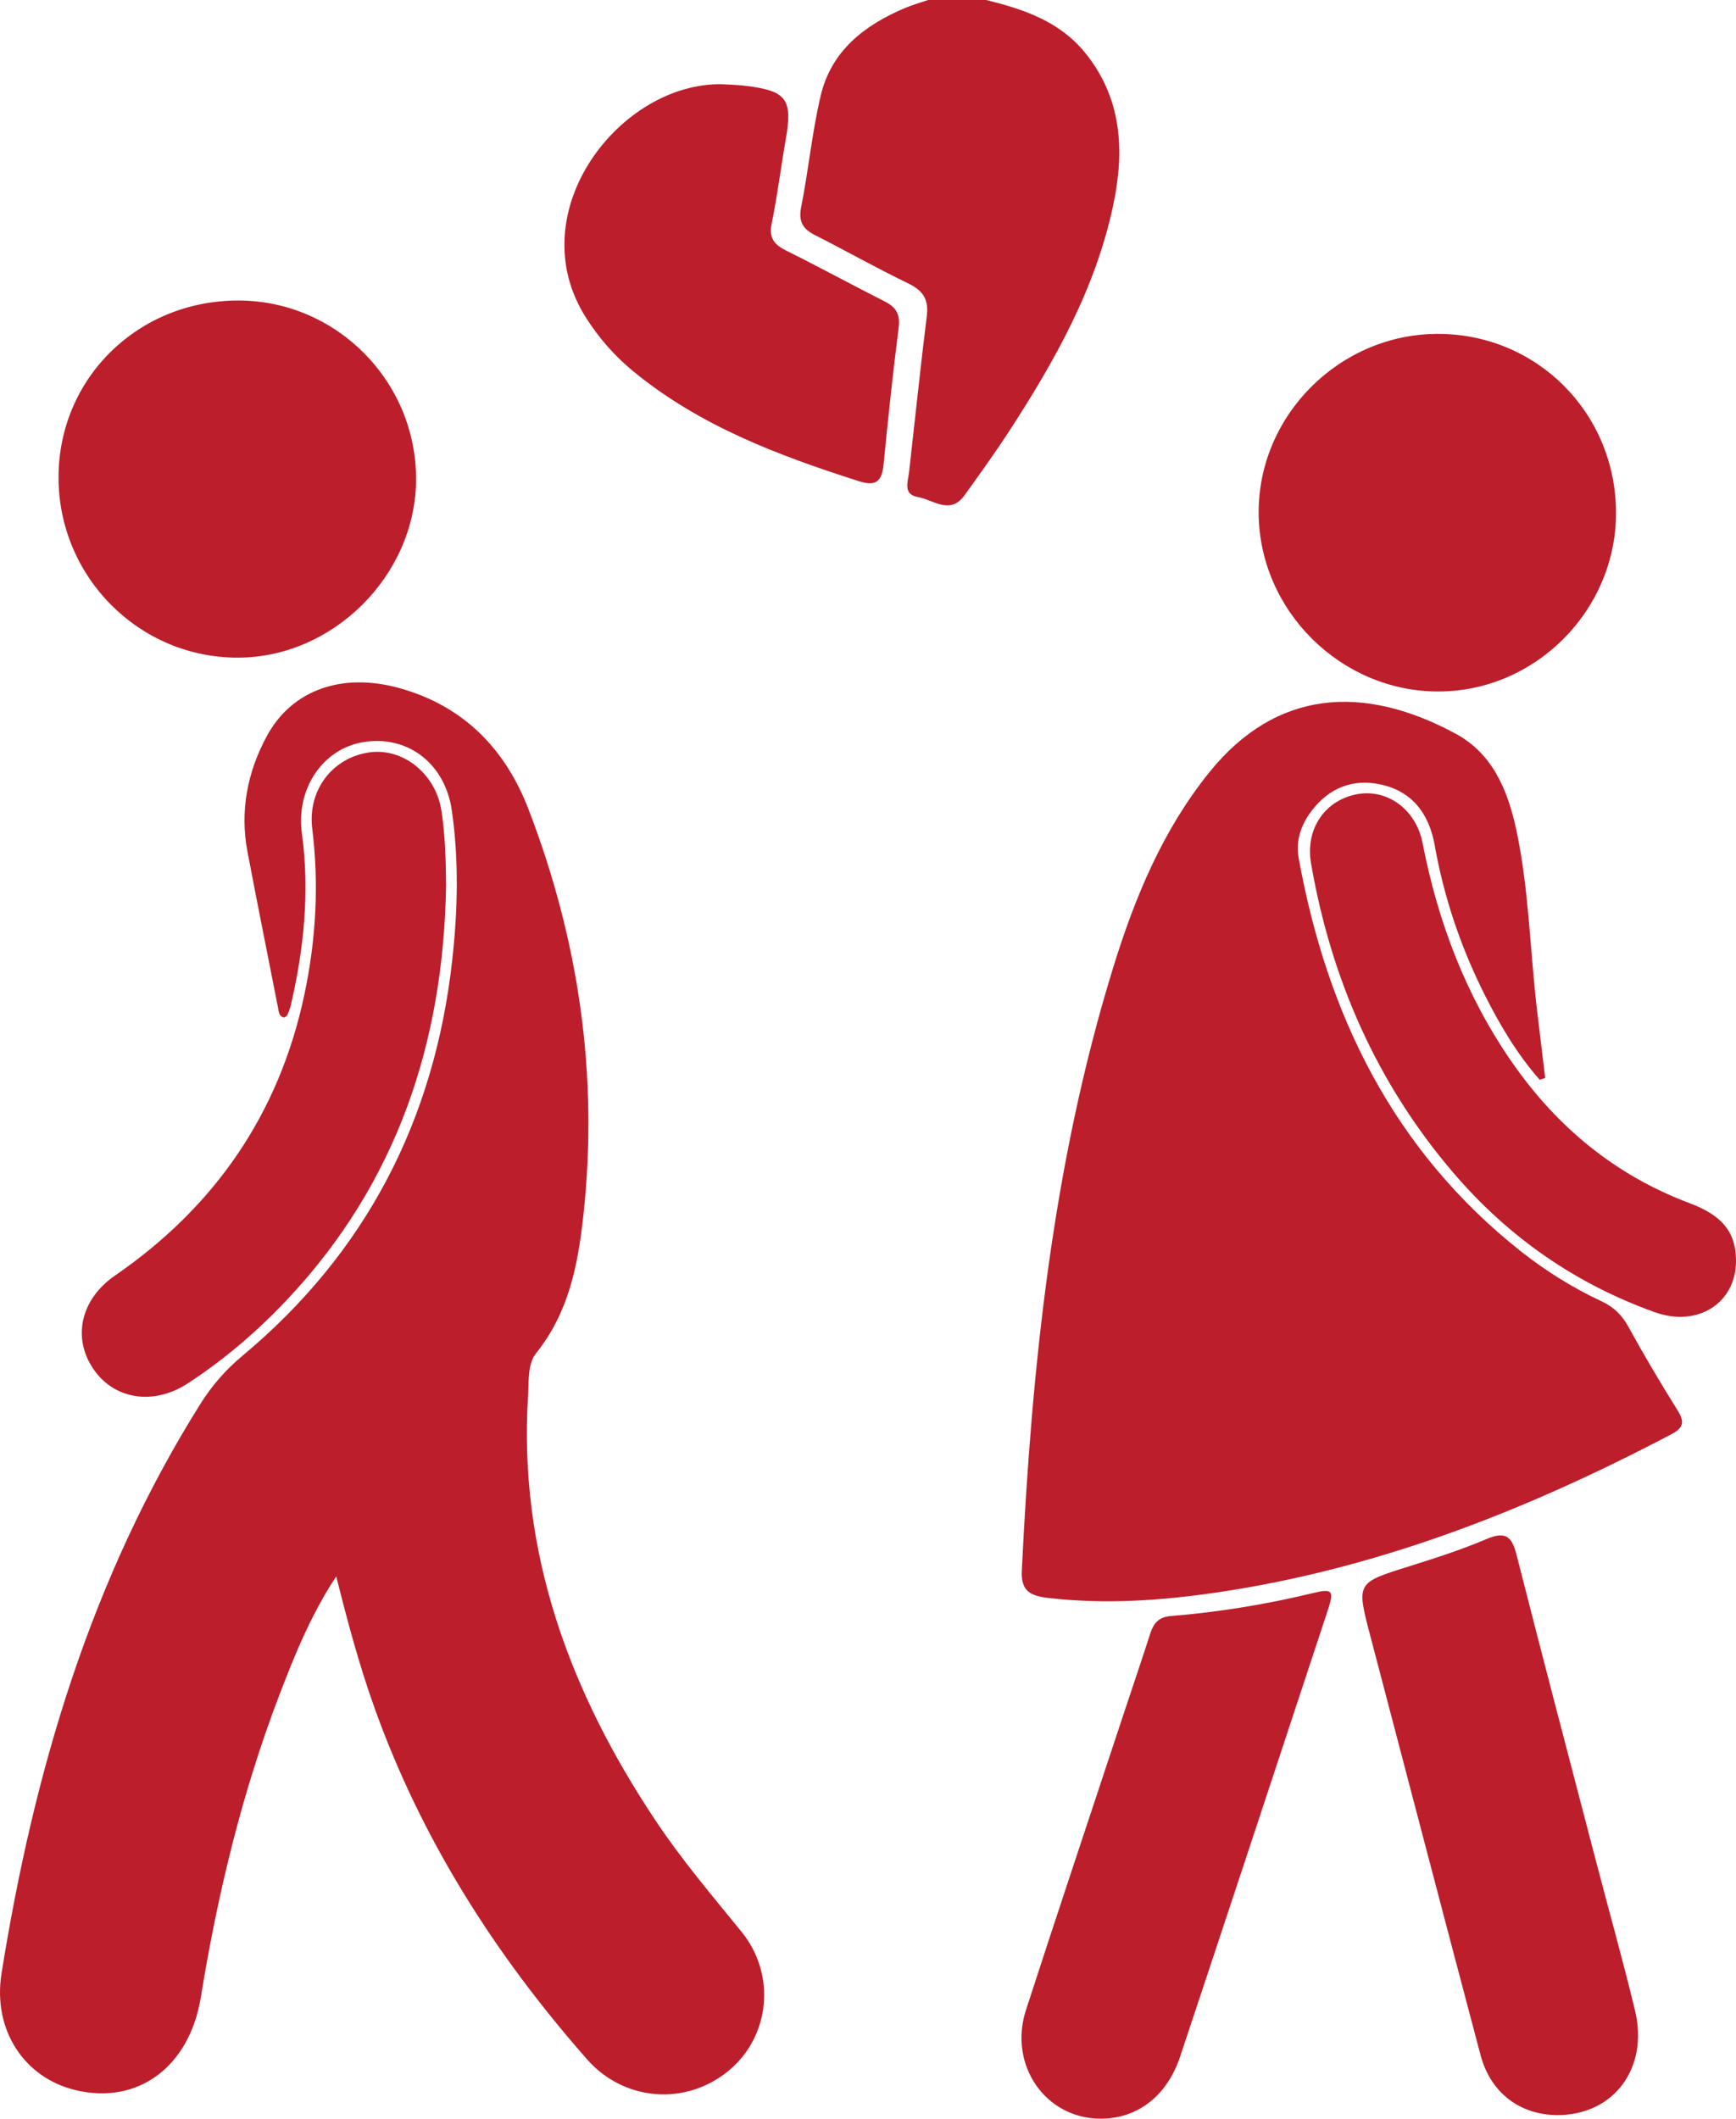
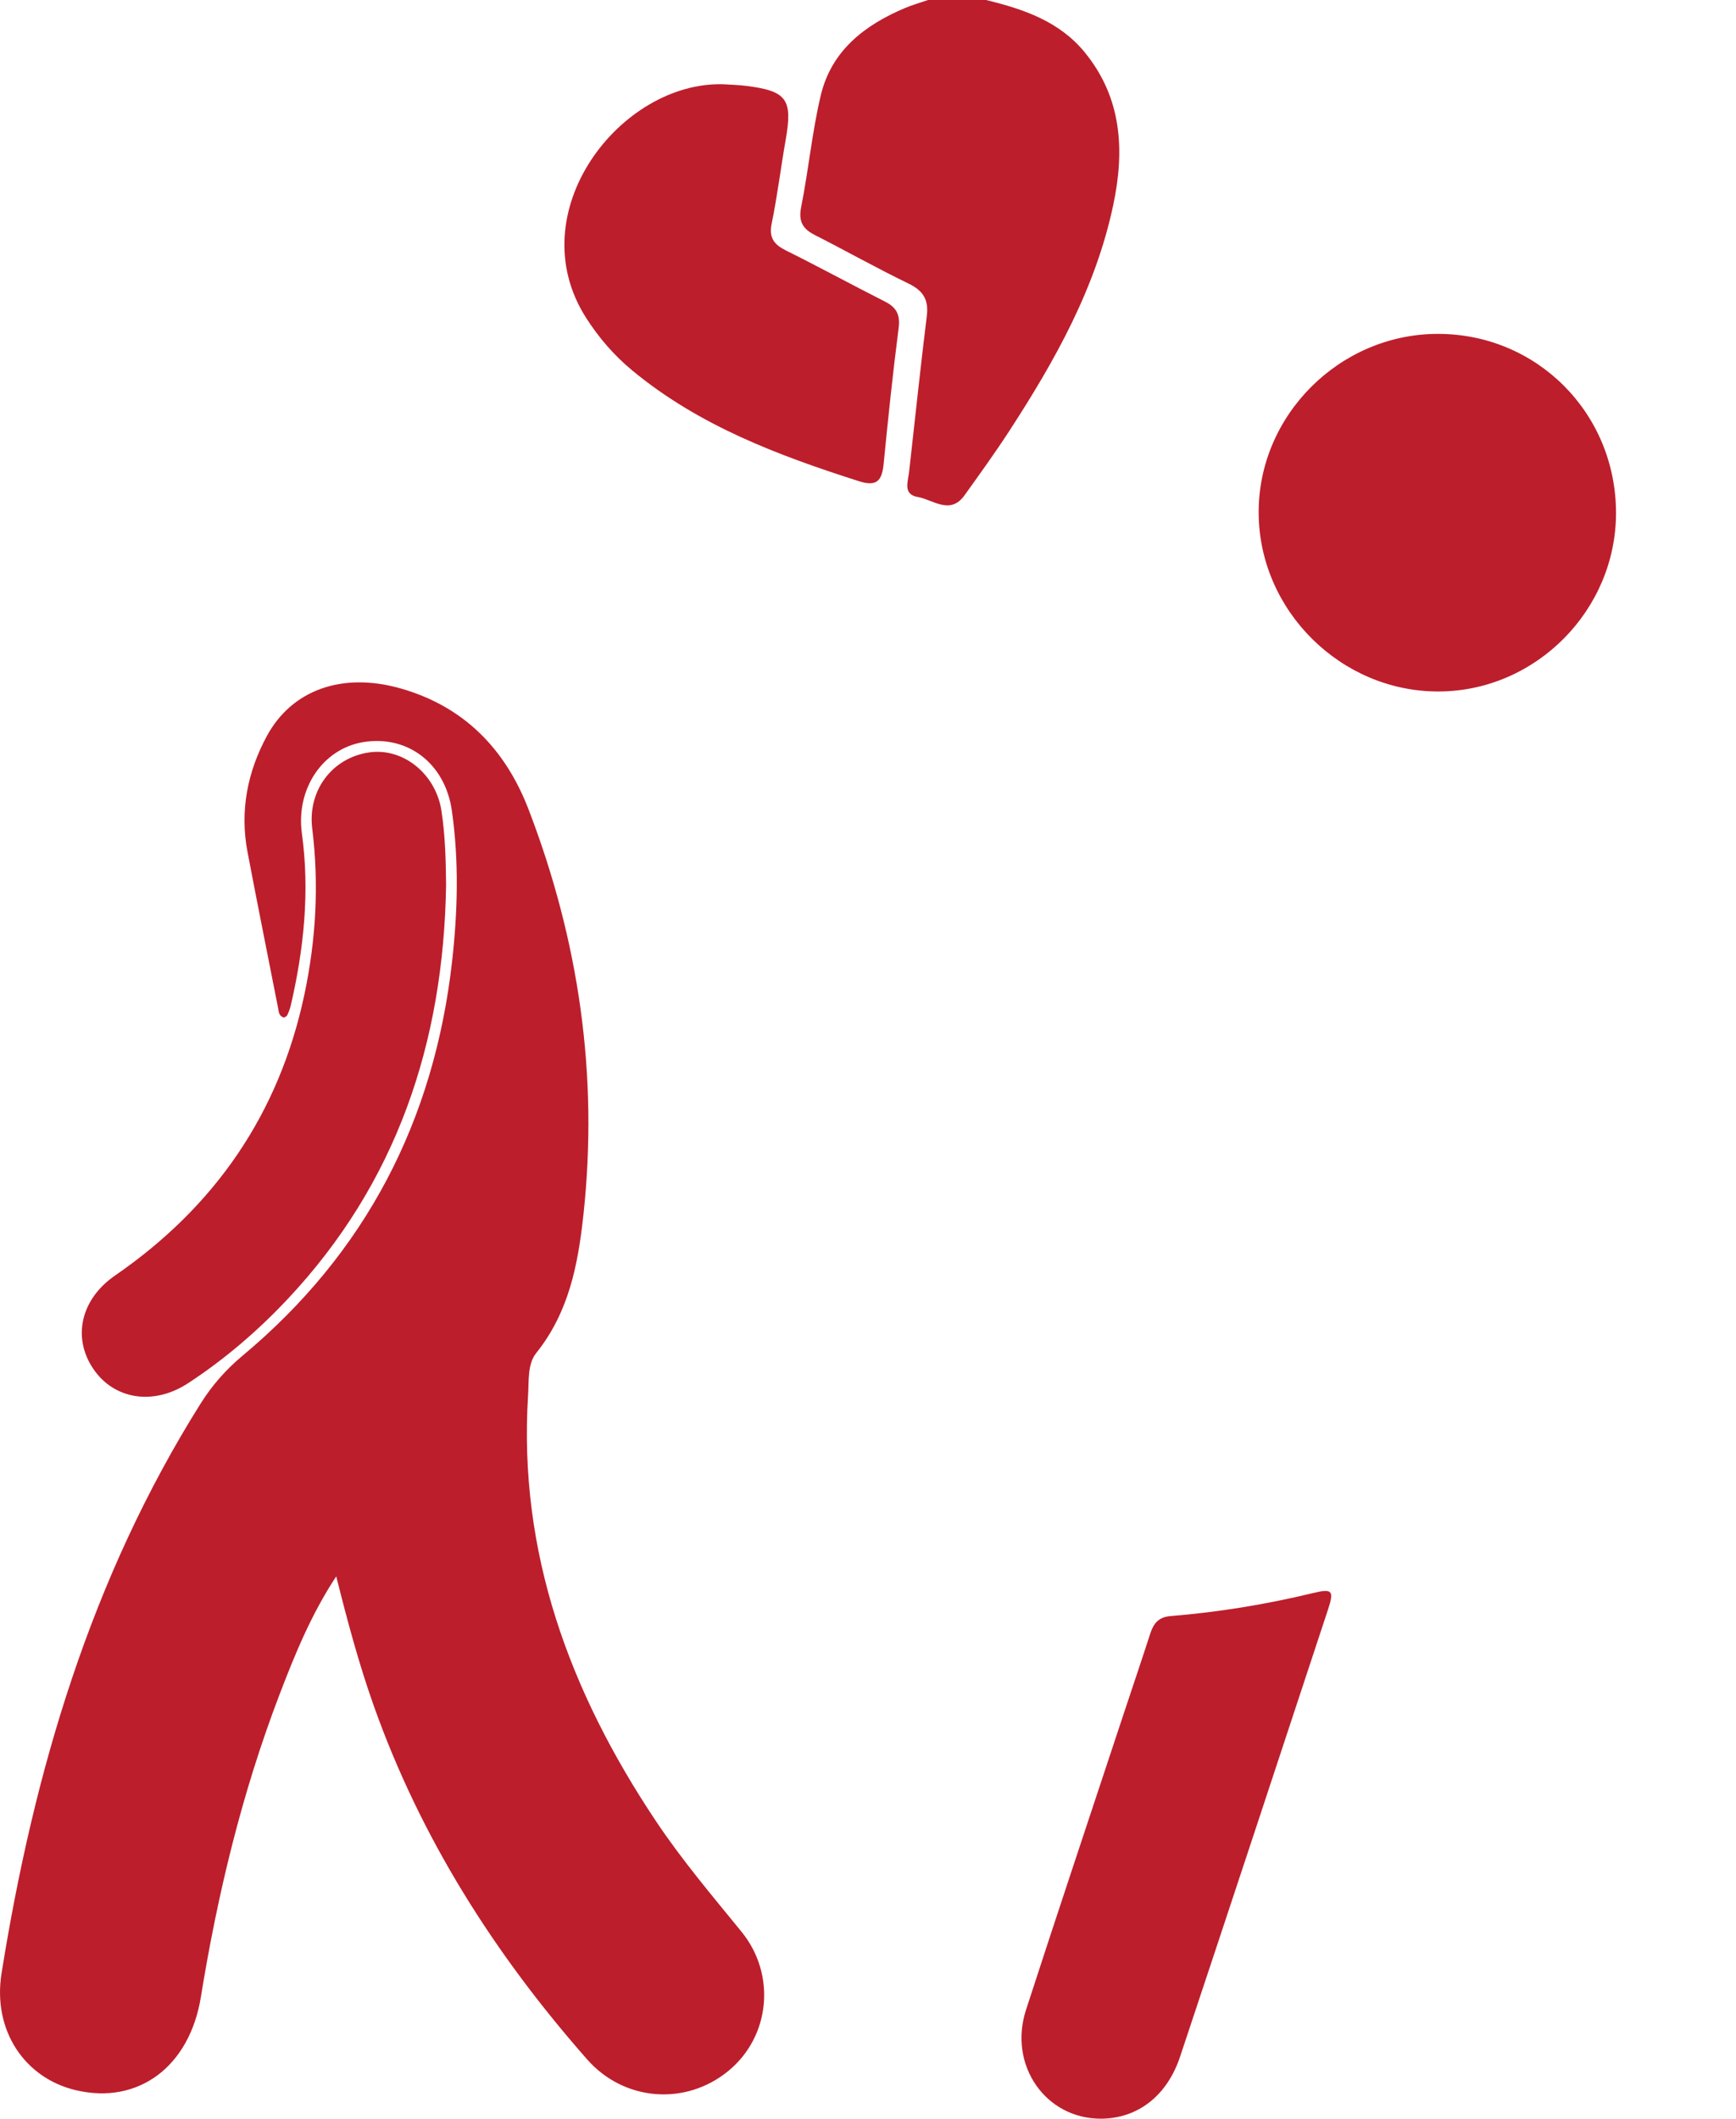
<svg xmlns="http://www.w3.org/2000/svg" version="1.1" id="Layer_1" x="0px" y="0px" width="67.438px" height="82.29px" viewBox="14.069 1.706 67.438 82.29" enable-background="new 14.069 1.706 67.438 82.29" xml:space="preserve">
  <g>
    <path fill="#BD1E2C" d="M52.375,1.706c1.446,0.354,2.838,0.821,3.827,2.026c1.452,1.77,1.562,3.812,1.114,5.931   c-0.679,3.226-2.262,6.046-4.033,8.772c-0.554,0.852-1.15,1.678-1.742,2.504c-0.562,0.788-1.222,0.174-1.821,0.07   c-0.583-0.101-0.379-0.591-0.335-0.979c0.229-2.019,0.437-4.039,0.688-6.055c0.077-0.633-0.144-0.98-0.71-1.255   c-1.229-0.595-2.419-1.264-3.635-1.883c-0.469-0.237-0.648-0.522-0.538-1.083c0.289-1.442,0.424-2.916,0.763-4.343   c0.412-1.731,1.695-2.727,3.267-3.391c0.293-0.124,0.603-0.212,0.907-0.315C50.876,1.706,51.627,1.706,52.375,1.706z" />
    <path fill="#BD1E2C" d="M27.131,62.932c-0.965,1.458-1.61,3.035-2.219,4.63c-1.446,3.789-2.391,7.709-3.04,11.708   c-0.439,2.706-2.434,4.191-4.856,3.619c-1.989-0.469-3.243-2.323-2.886-4.546c1.252-7.831,3.468-15.337,7.732-22.123   c0.447-0.709,0.976-1.313,1.626-1.856c4.796-4,7.451-9.146,8.145-15.332c0.218-1.949,0.267-3.898-0.011-5.842   c-0.264-1.84-1.721-2.942-3.443-2.66c-1.575,0.259-2.62,1.817-2.383,3.544c0.31,2.258,0.079,4.483-0.432,6.688   c-0.03,0.129-0.081,0.254-0.137,0.376c-0.018,0.039-0.077,0.061-0.12,0.09c-0.206-0.046-0.206-0.221-0.236-0.374   c-0.396-2.021-0.804-4.039-1.188-6.063c-0.301-1.588-0.004-3.103,0.756-4.504c0.976-1.795,2.927-2.472,5.15-1.854   c2.492,0.693,4.112,2.365,5.012,4.709c1.95,5.075,2.722,10.311,2.132,15.748c-0.213,1.958-0.568,3.787-1.837,5.372   c-0.337,0.422-0.279,1.071-0.313,1.631c-0.384,6.119,1.618,11.524,4.955,16.527c1.012,1.52,2.189,2.905,3.338,4.317   c1.355,1.666,1.109,4.07-0.508,5.4c-1.669,1.373-4.061,1.179-5.489-0.442c-3.59-4.078-6.463-8.59-8.289-13.732   C28.01,66.329,27.561,64.654,27.131,62.932z" />
-     <path fill="#BD1E2C" d="M73.883,43.645c-0.867-0.98-1.532-2.101-2.121-3.266c-0.934-1.851-1.596-3.795-1.959-5.839   c-0.215-1.208-0.854-2.096-2.099-2.365c-1.091-0.236-2.01,0.135-2.688,1.031c-0.406,0.533-0.618,1.153-0.501,1.811   c1.104,6.102,3.687,11.377,8.644,15.298c0.969,0.763,2.019,1.417,3.138,1.94c0.454,0.214,0.772,0.517,1.02,0.965   c0.605,1.1,1.245,2.184,1.913,3.25c0.277,0.439,0.262,0.68-0.224,0.936c-5.578,2.934-11.384,5.226-17.655,6.149   c-2.17,0.32-4.359,0.47-6.56,0.215c-0.681-0.081-1.069-0.25-1.028-1.066c0.388-7.927,1.195-15.791,3.549-23.416   c0.84-2.722,1.921-5.339,3.739-7.59c2.587-3.208,5.977-3.438,9.573-1.491c1.449,0.786,2.028,2.224,2.355,3.761   c0.49,2.31,0.523,4.672,0.803,7.006c0.103,0.868,0.209,1.735,0.312,2.601C74.027,43.599,73.955,43.621,73.883,43.645z" />
    <path fill="#BD1E2C" d="M76.846,21.62c0.006,3.78-3.111,6.926-6.878,6.943c-3.798,0.018-6.985-3.135-7.004-6.929   c-0.021-3.791,3.141-6.956,6.957-6.96C73.771,14.67,76.84,17.747,76.846,21.62z" />
-     <path fill="#BD1E2C" d="M23.341,13.378c3.817,0.008,6.927,3.165,6.891,6.993c-0.036,3.695-3.222,6.867-6.909,6.878   c-3.853,0.011-6.988-3.139-6.98-7.015C16.352,16.388,19.433,13.368,23.341,13.378z" />
    <path fill="#BD1E2C" d="M31.398,36.085c-0.098,6.109-1.911,11.564-6.162,16.084c-1.159,1.233-2.439,2.329-3.854,3.256   c-1.346,0.884-2.878,0.643-3.688-0.552c-0.82-1.208-0.498-2.702,0.847-3.628c3.88-2.674,6.368-6.28,7.35-10.899   c0.454-2.134,0.575-4.292,0.307-6.462c-0.181-1.462,0.761-2.738,2.201-2.953c1.332-0.198,2.602,0.839,2.819,2.267   C31.365,34.157,31.388,35.116,31.398,36.085z" />
-     <path fill="#BD1E2C" d="M74.56,83.855c-1.45-0.008-2.59-0.866-2.977-2.332c-1.44-5.424-2.856-10.856-4.284-16.285   c-0.542-2.066-0.538-2.054,1.499-2.693c1.018-0.32,2.042-0.647,3.023-1.065c0.729-0.31,0.979-0.101,1.16,0.612   c1,3.938,2.035,7.867,3.06,11.797c0.513,1.967,1.064,3.923,1.542,5.898C78.128,82.038,76.75,83.863,74.56,83.855z" />
    <path fill="#BD1E2C" d="M56.845,83.995c-2.15,0.012-3.616-2.071-2.92-4.223c1.246-3.843,2.53-7.671,3.797-11.508   c0.345-1.041,0.698-2.08,1.035-3.123c0.129-0.394,0.33-0.63,0.784-0.667c1.867-0.152,3.713-0.454,5.535-0.894   c0.752-0.183,0.825-0.096,0.582,0.641c-1.911,5.791-3.82,11.583-5.748,17.37C59.399,83.122,58.252,83.988,56.845,83.995z" />
    <path fill="#BD1E2C" d="M42.169,4.979c0.294,0.02,0.589,0.025,0.881,0.062c1.591,0.198,1.818,0.523,1.539,2.102   c-0.19,1.079-0.321,2.169-0.542,3.241c-0.115,0.562,0.091,0.821,0.563,1.055c1.293,0.642,2.561,1.335,3.85,1.987   c0.447,0.228,0.584,0.521,0.517,1.03c-0.225,1.748-0.408,3.501-0.58,5.256c-0.063,0.635-0.242,0.914-0.955,0.686   c-3.148-1.005-6.218-2.158-8.809-4.301c-0.708-0.585-1.299-1.269-1.793-2.041C34.217,9.955,38.174,4.86,42.169,4.979z" />
-     <path fill="#BD1E2C" d="M81.507,50.698c-0.011,1.623-1.49,2.566-3.145,1.977c-3.093-1.104-5.705-2.927-7.833-5.416   c-2.975-3.48-4.754-7.527-5.531-12.022c-0.231-1.333,0.542-2.454,1.791-2.685c1.161-0.217,2.287,0.584,2.542,1.896   c0.596,3.058,1.674,5.913,3.452,8.484c1.75,2.531,4.019,4.416,6.923,5.505C81,48.921,81.514,49.591,81.507,50.698z" />
  </g>
</svg>